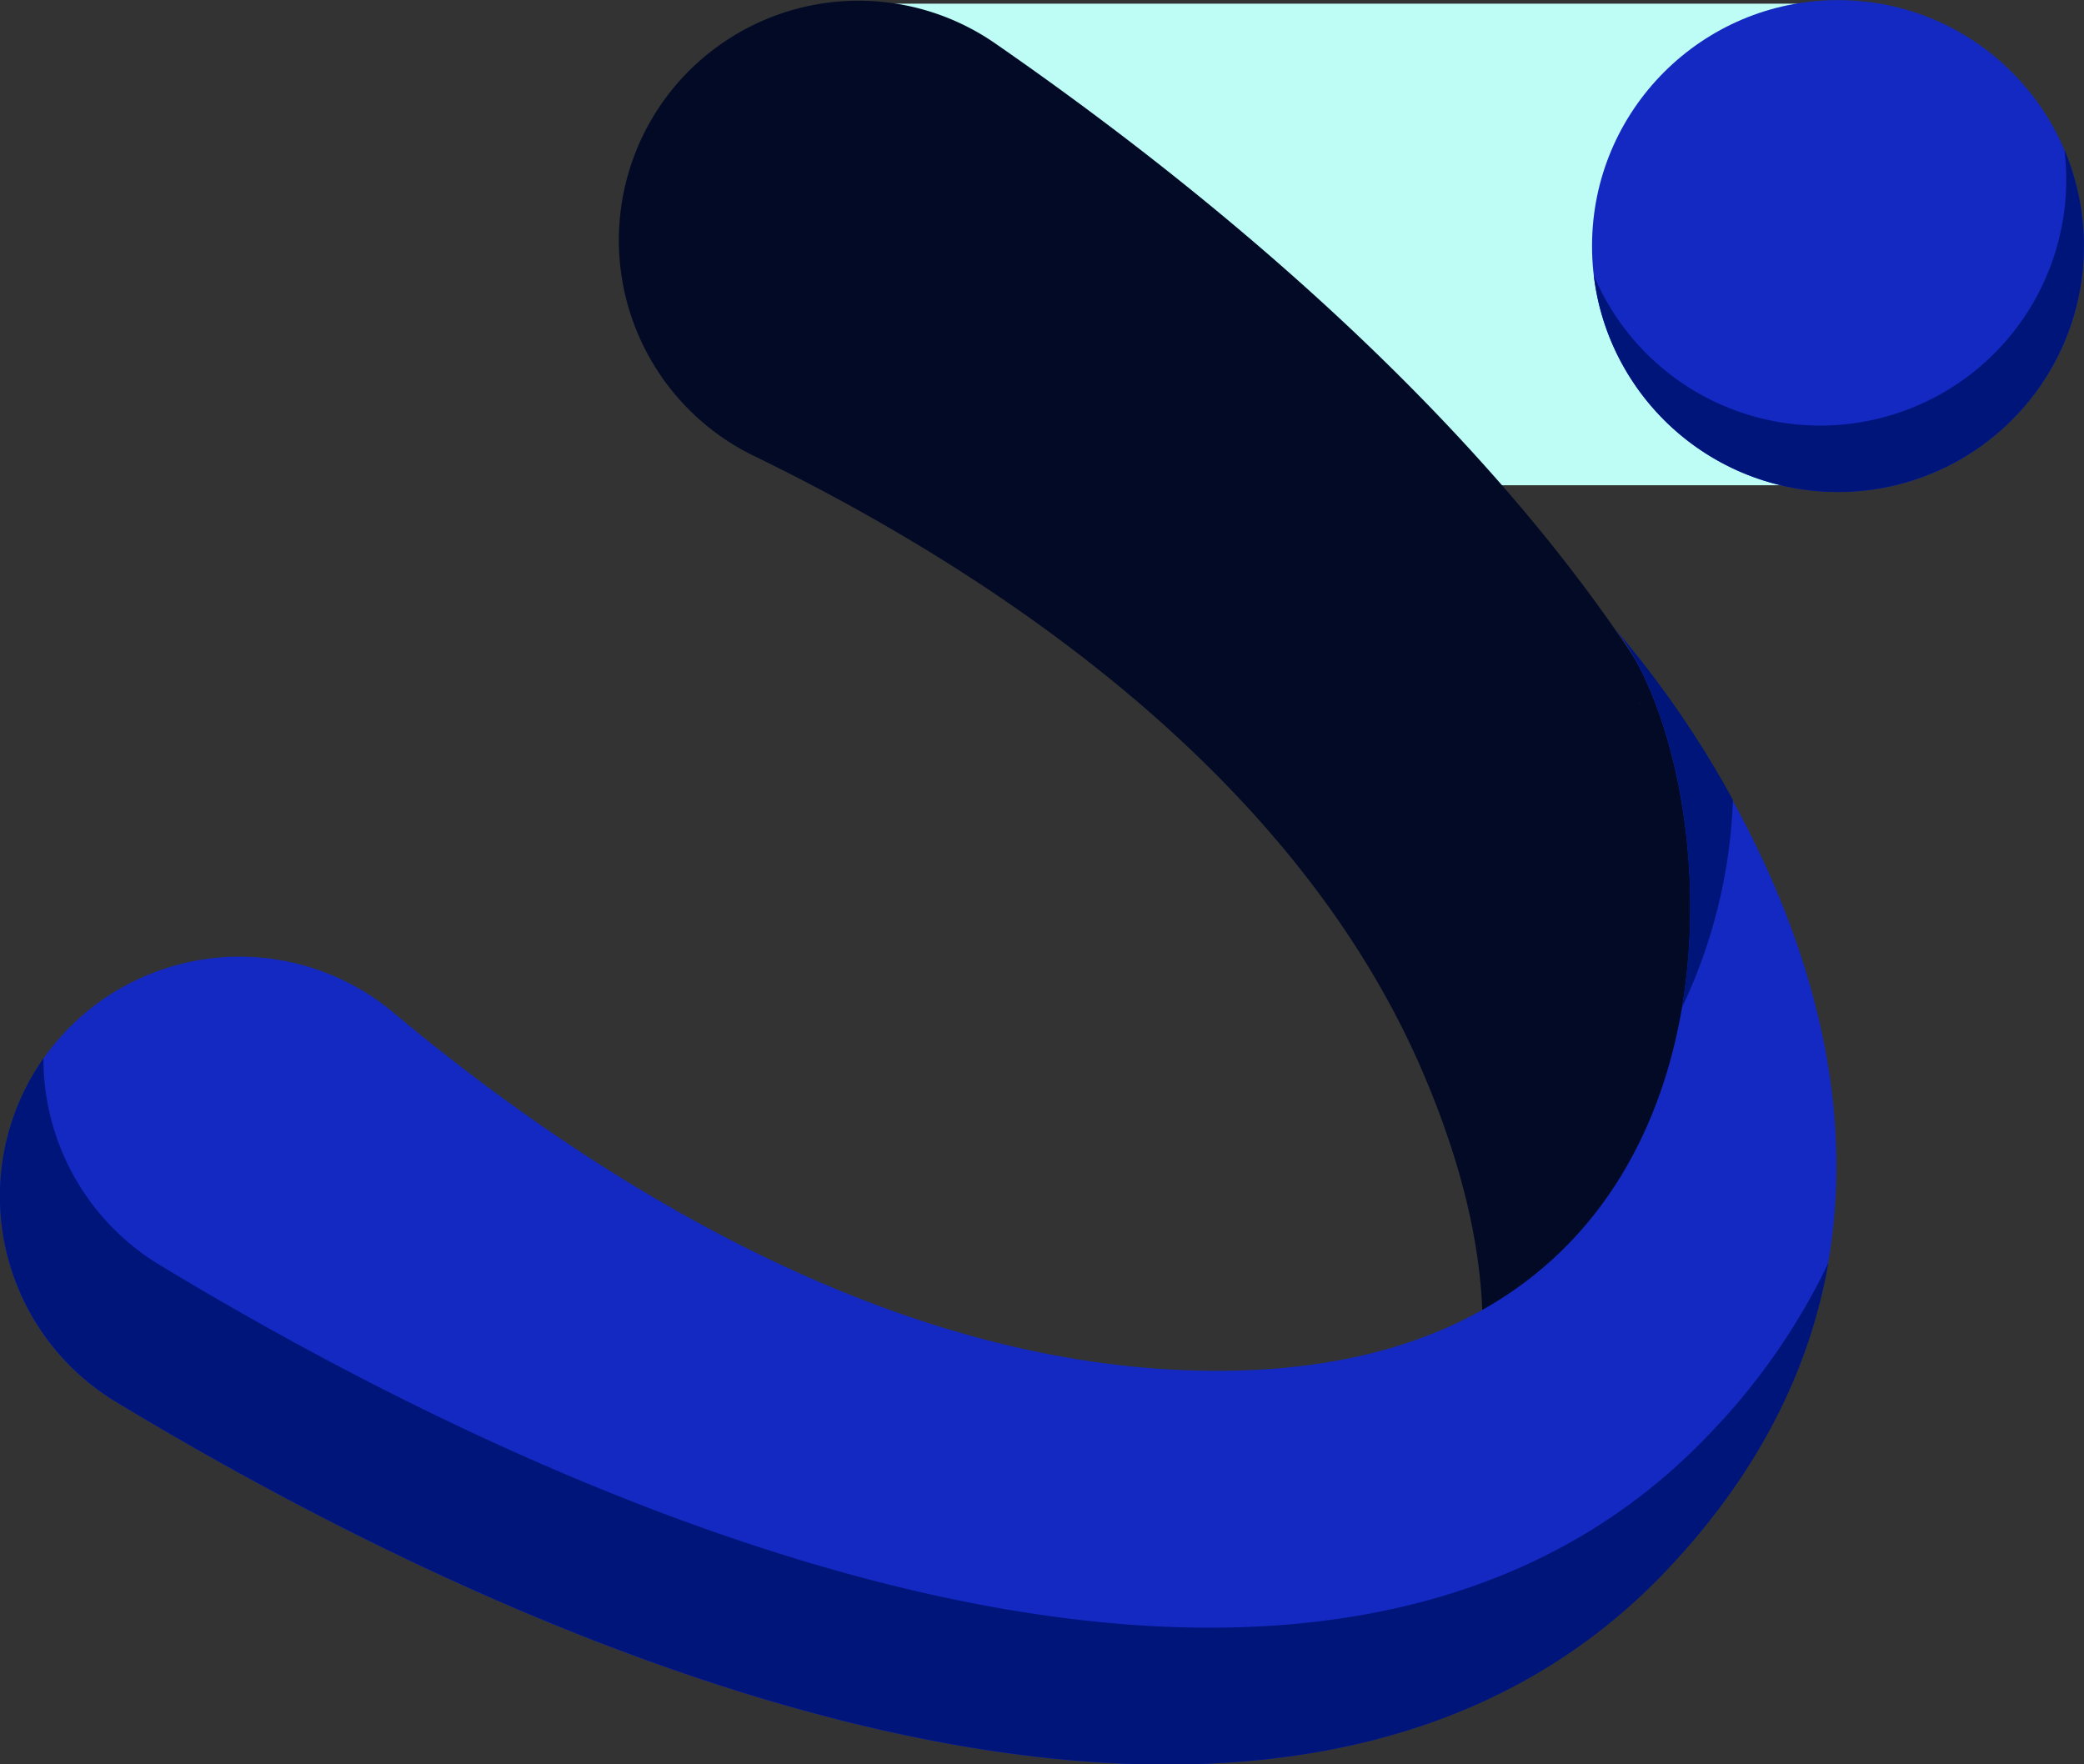
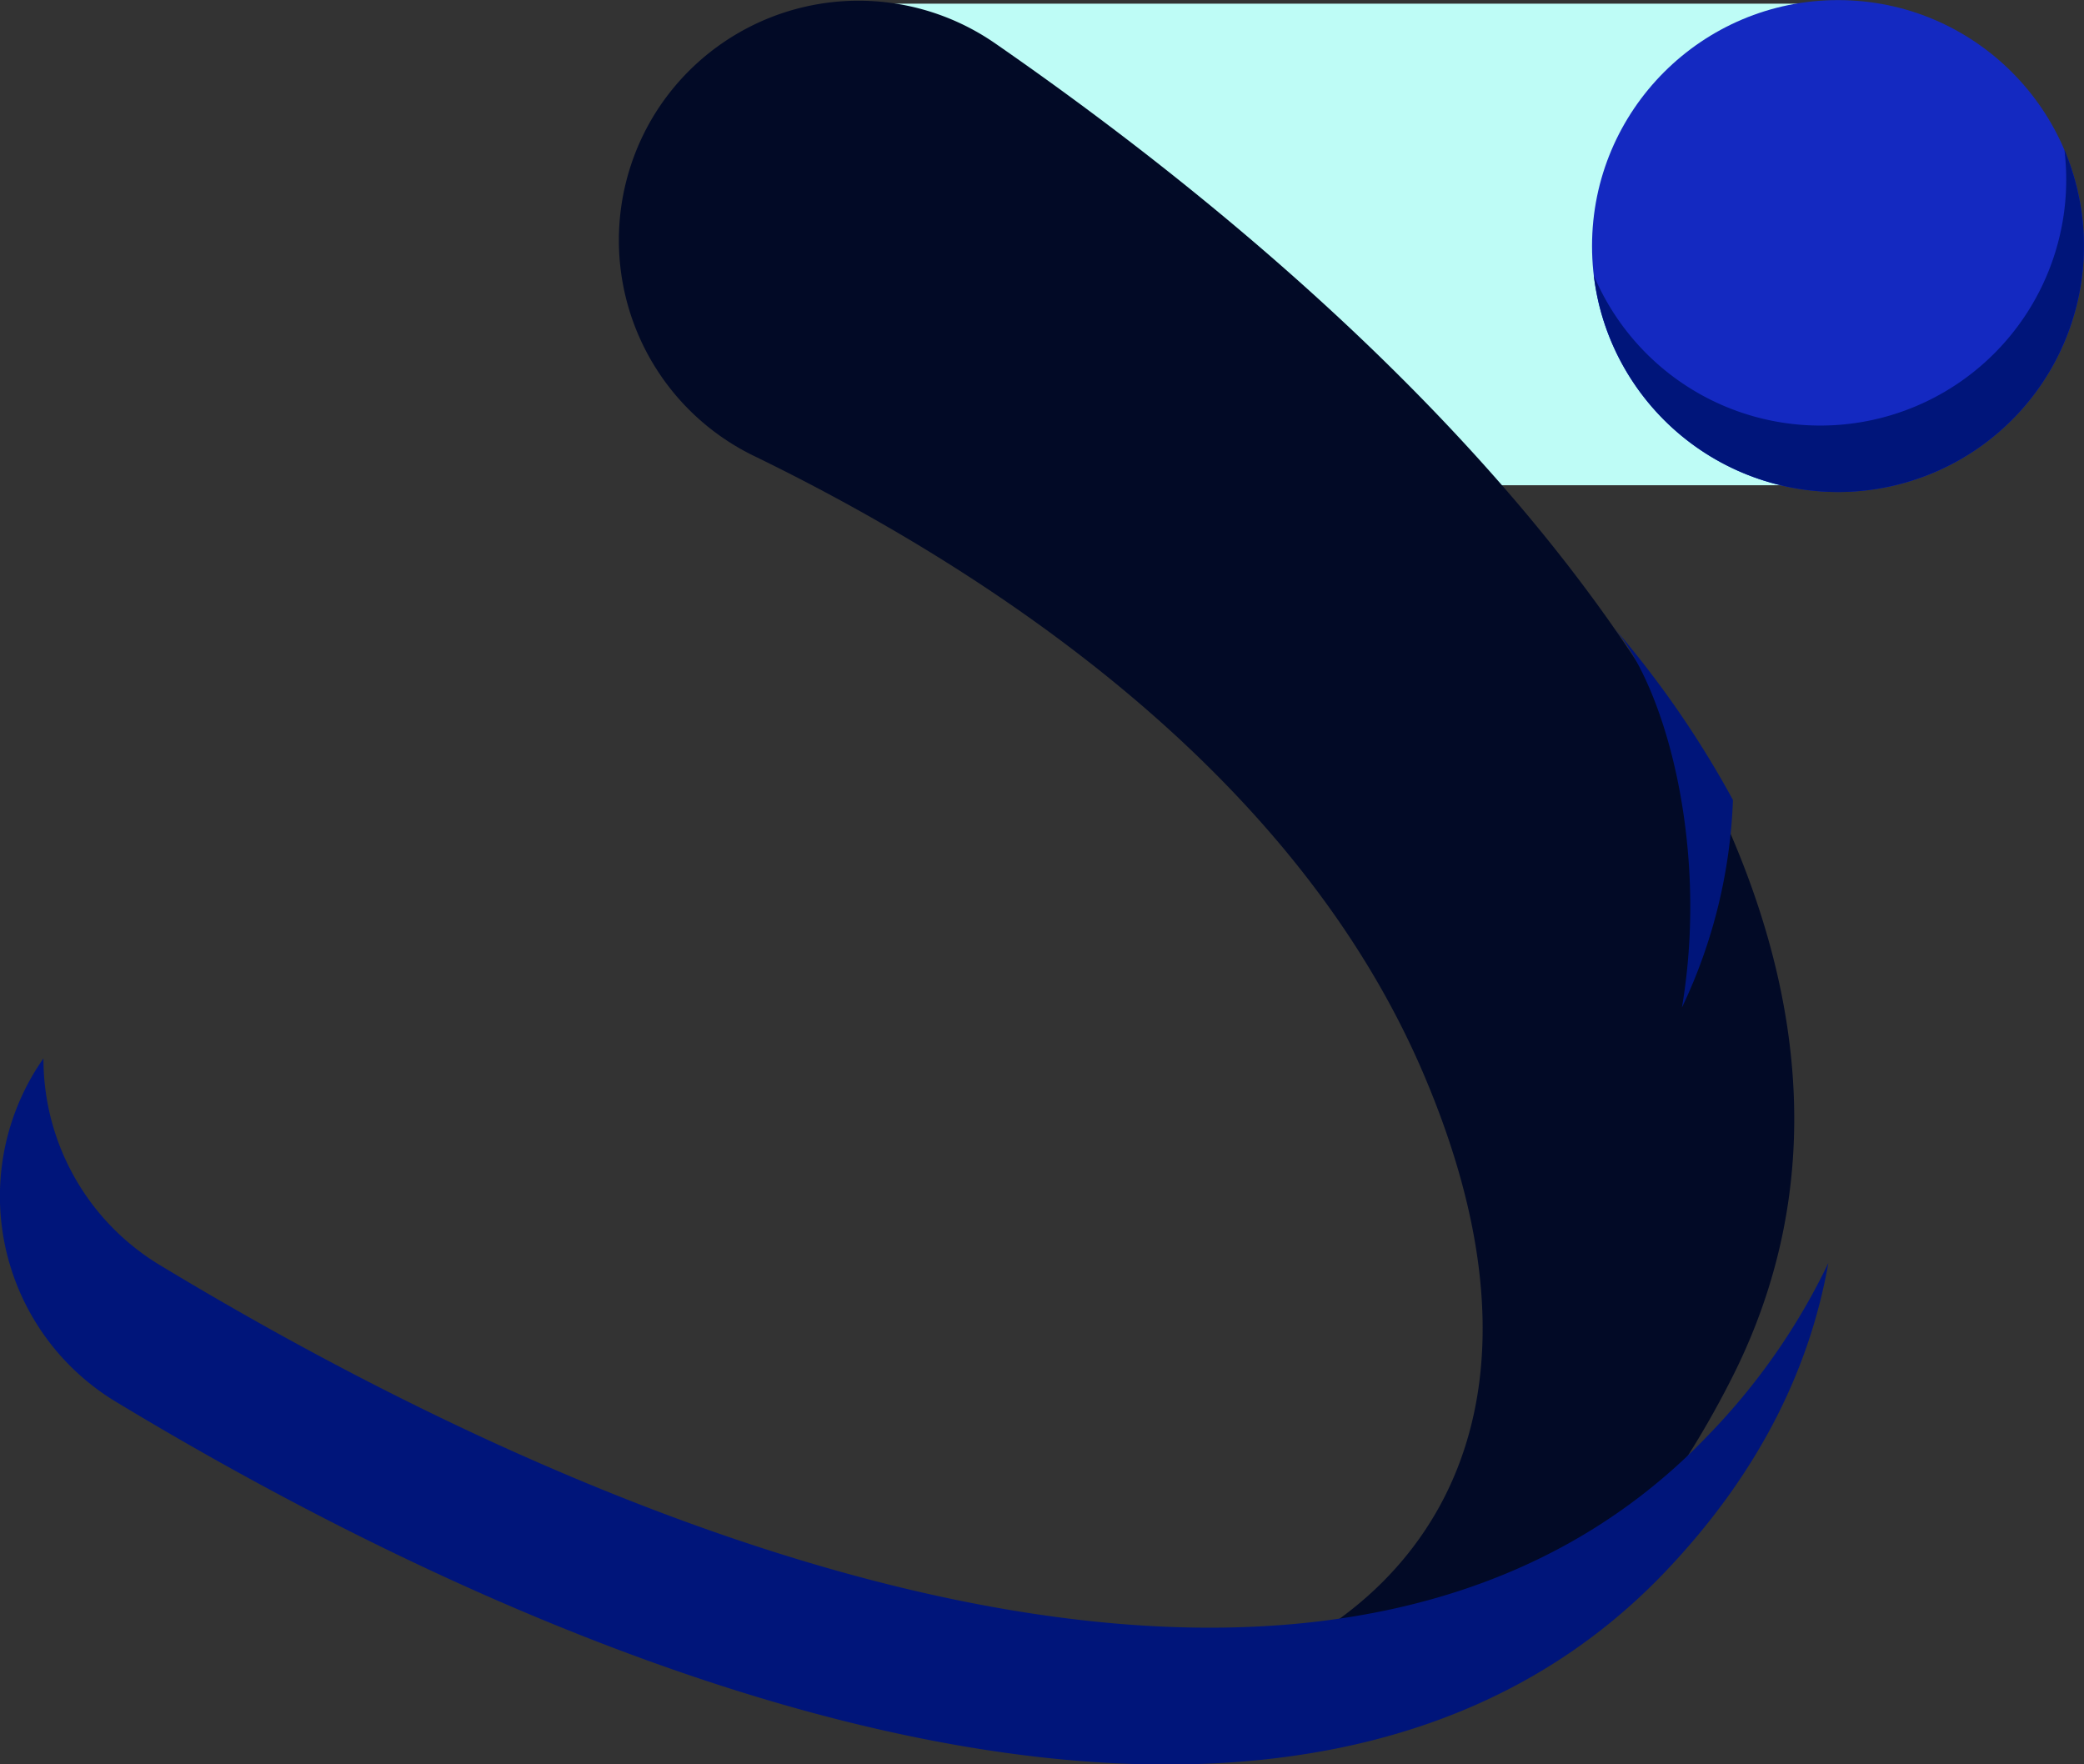
<svg xmlns="http://www.w3.org/2000/svg" xmlns:xlink="http://www.w3.org/1999/xlink" viewBox="0 0 209.56 177.39">
  <rect x="0" y="0" width="209.56" height="177.39" fill="#333333" stroke="none" />
  <defs>
    <style>.cls-1{fill:#befcf6;}.cls-2{fill:#020a26;}.cls-3{fill:#1429c1;}.cls-4{fill:#00157a;}.cls-5{fill:url(#Degradado_sin_nombre_56);}.cls-6{fill:url(#Degradado_sin_nombre_56-2);}</style>
    <linearGradient id="Degradado_sin_nombre_56" x1="167.98" y1="65.07" x2="168.38" y2="65.77" gradientTransform="translate(8.88 161.38) rotate(-51.41)" gradientUnits="userSpaceOnUse">
      <stop offset="0" stop-color="#eebf49" />
      <stop offset="1" stop-color="#db3664" />
    </linearGradient>
    <linearGradient id="Degradado_sin_nombre_56-2" x1="168.33" y1="64.64" x2="168.39" y2="64.74" xlink:href="#Degradado_sin_nombre_56" />
  </defs>
  <g id="Слой_2" data-name="Слой 2">
    <g id="OBJECTS">
      <path class="cls-1" d="M184.24,48.79H89.34A24.21,24.21,0,0,1,65.13,24.58h0A24.21,24.21,0,0,1,89.34.37h94.9a24.21,24.21,0,0,1,24.21,24.21h0A24.21,24.21,0,0,1,184.24,48.79Z" />
      <path class="cls-2" d="M66.09,11.07h0a24.11,24.11,0,0,0,9.76,34.79C98.51,56.88,130,77,143.21,108.13c21.72,51.15-22.45,66.94-39.79,61.45,0,0,44.42,20.93,70.72-31,23.23-45.85-21.65-97.9-74-134.17A24.13,24.13,0,0,0,66.09,11.07Z" />
-       <path class="cls-3" d="M3.87,107.18h0a24.1,24.1,0,0,1,35.73-5.33C58.93,118,90.21,138.5,124,137.82c55.55-1.11,50.14-61.46,38-75,0,0,47.14,51.35,5.46,95.17-34.92,36.71-101.23,15.94-155.75-17A24.14,24.14,0,0,1,3.87,107.18Z" />
      <path class="cls-4" d="M169.13,101.31a52.91,52.91,0,0,0,5.13-20.87A99.29,99.29,0,0,0,162,62.78C167.65,69.08,171.82,85.45,169.13,101.31Z" />
      <path class="cls-4" d="M171.86,144.22c-34.93,36.72-101.24,15.95-155.76-17a24.21,24.21,0,0,1-11.73-20.8c-.17.25-.34.49-.5.74A24.14,24.14,0,0,0,11.74,141c54.52,32.92,120.83,53.69,155.75,17,9.66-10.16,14.55-20.72,16.36-31A65.32,65.32,0,0,1,171.86,144.22Z" />
-       <path class="cls-5" d="M165.14,71.23q-.33-.54-.66-1C164.6,70.39,164.83,70.74,165.14,71.23Z" />
-       <path class="cls-6" d="M164.48,70.21l-.1-.15Z" />
      <circle class="cls-3" cx="184.82" cy="24.74" r="24.73" />
      <path class="cls-4" d="M208.89,19.05a25.5,25.5,0,0,0-1.3-4A24.73,24.73,0,0,1,160.27,27.7a26,26,0,0,0,.48,2.73,24.73,24.73,0,1,0,48.14-11.38Z" />
    </g>
  </g>
</svg>